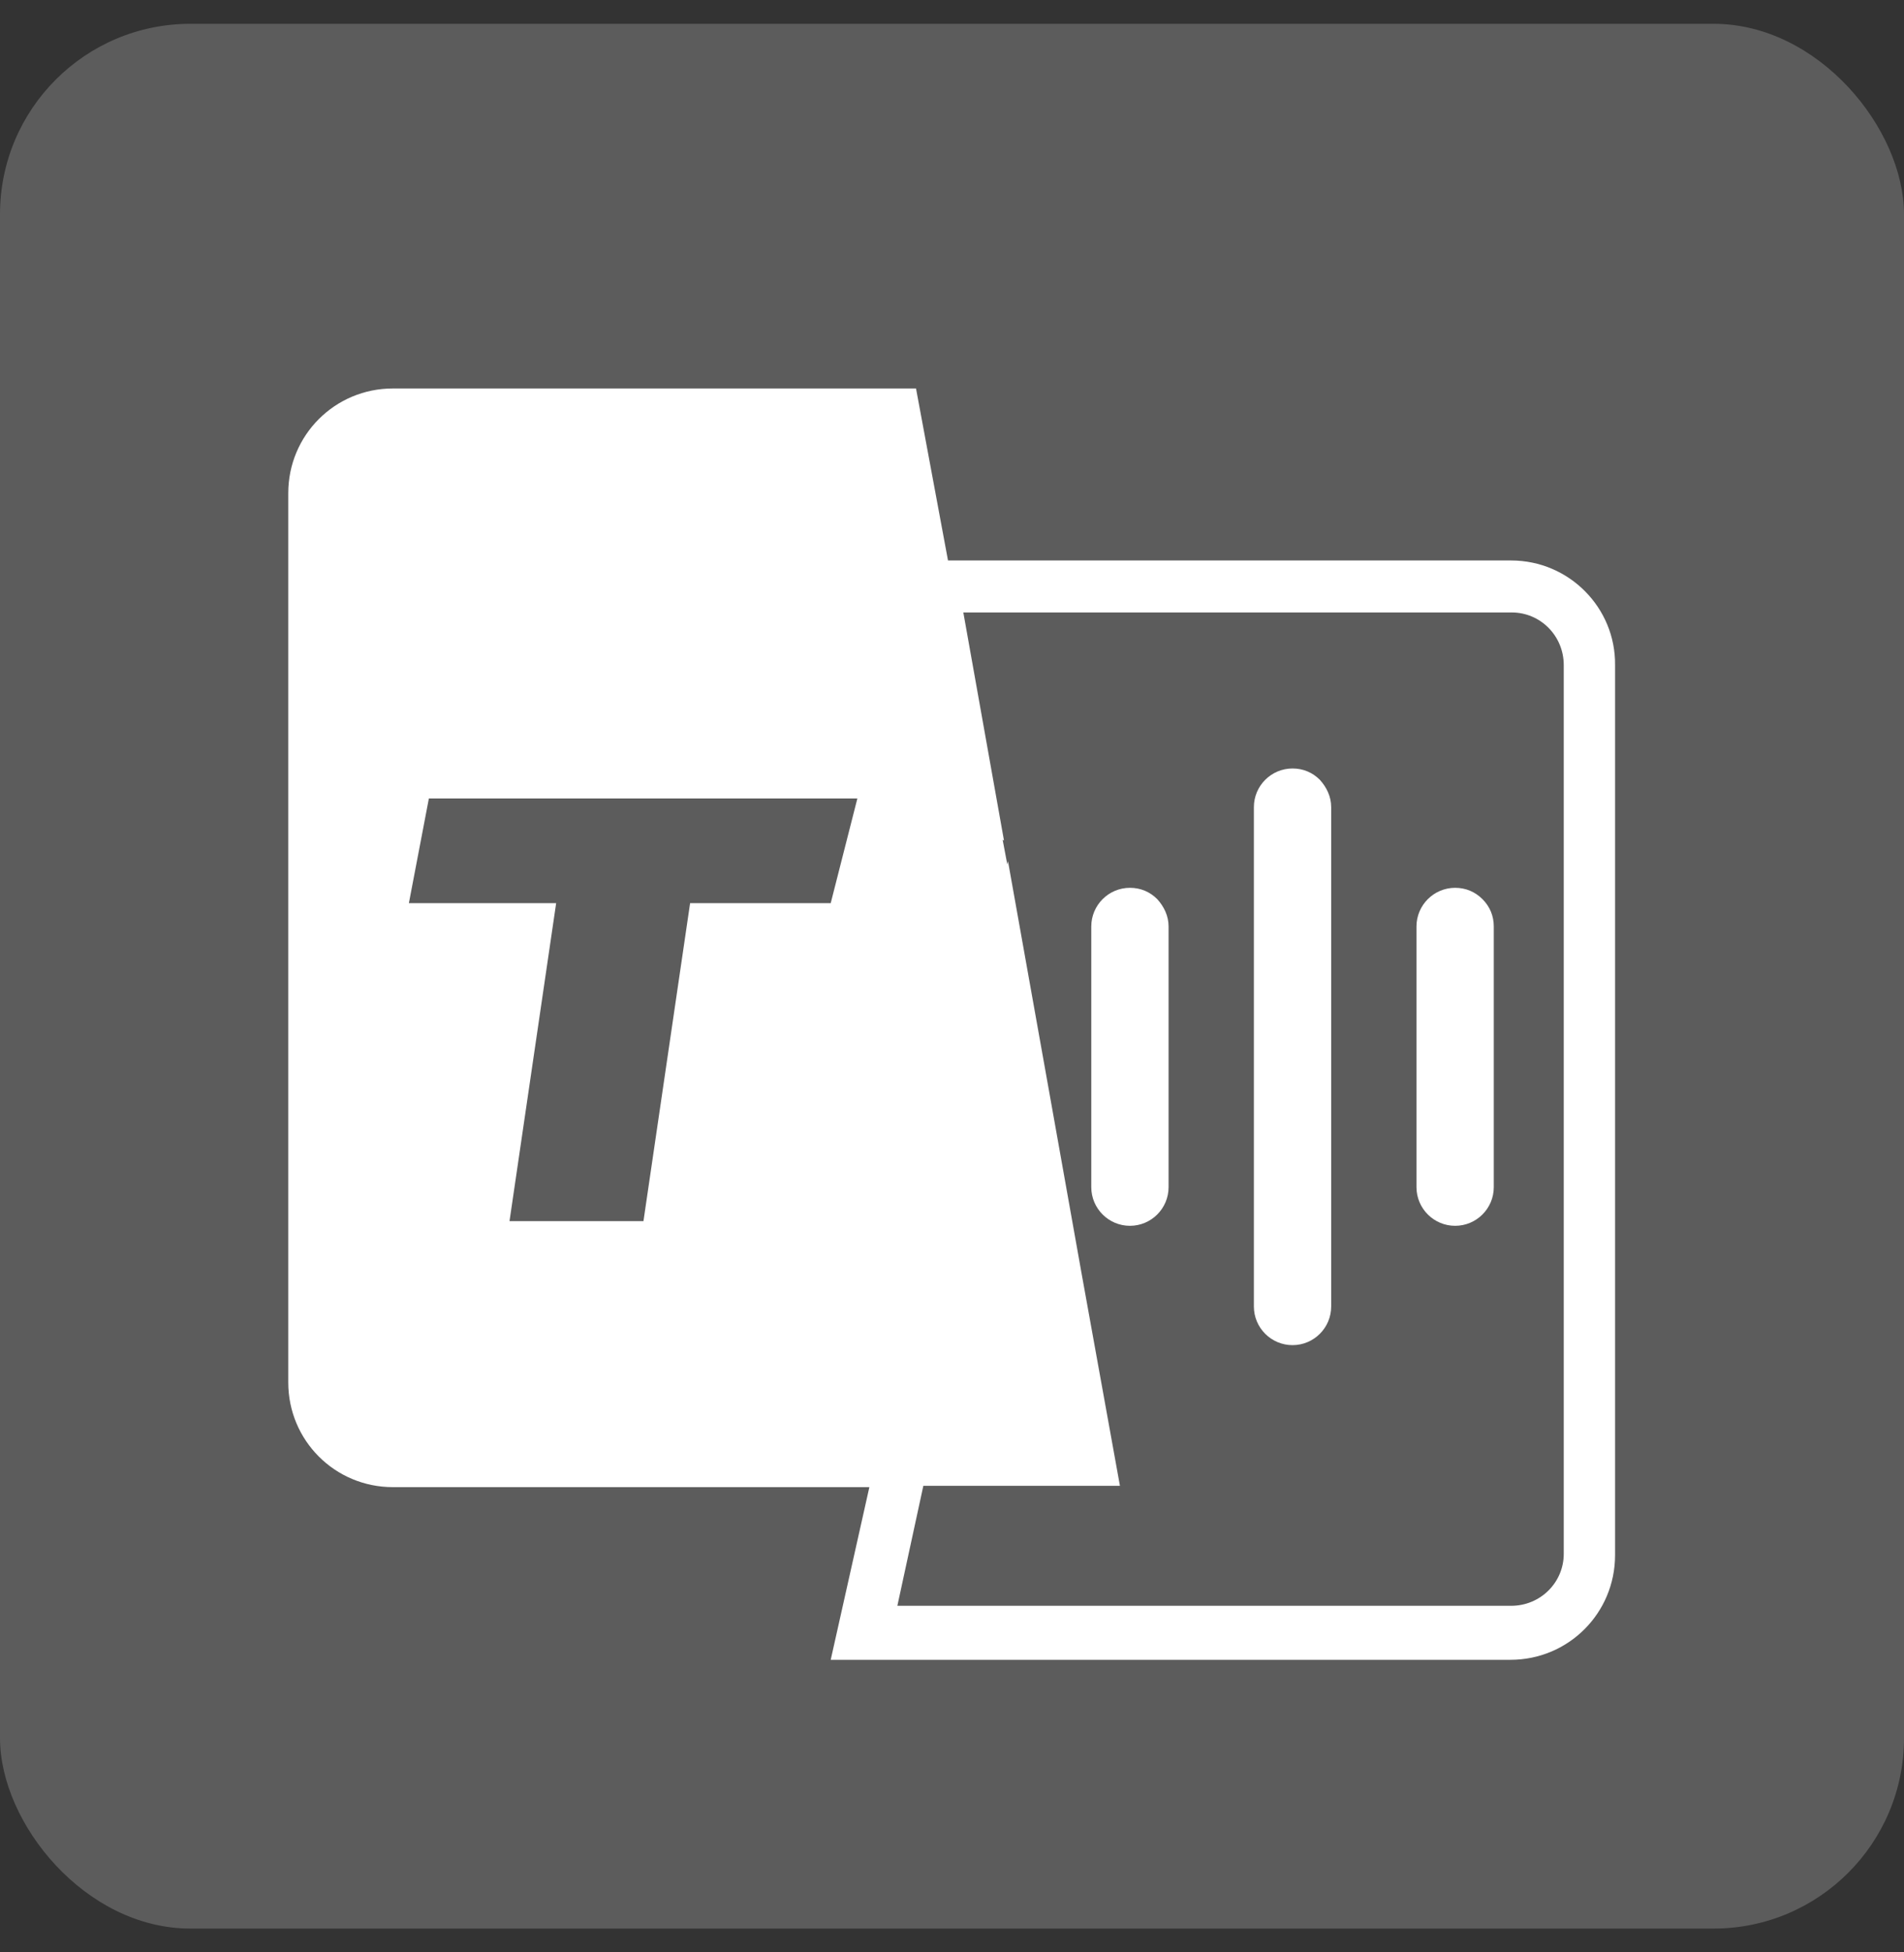
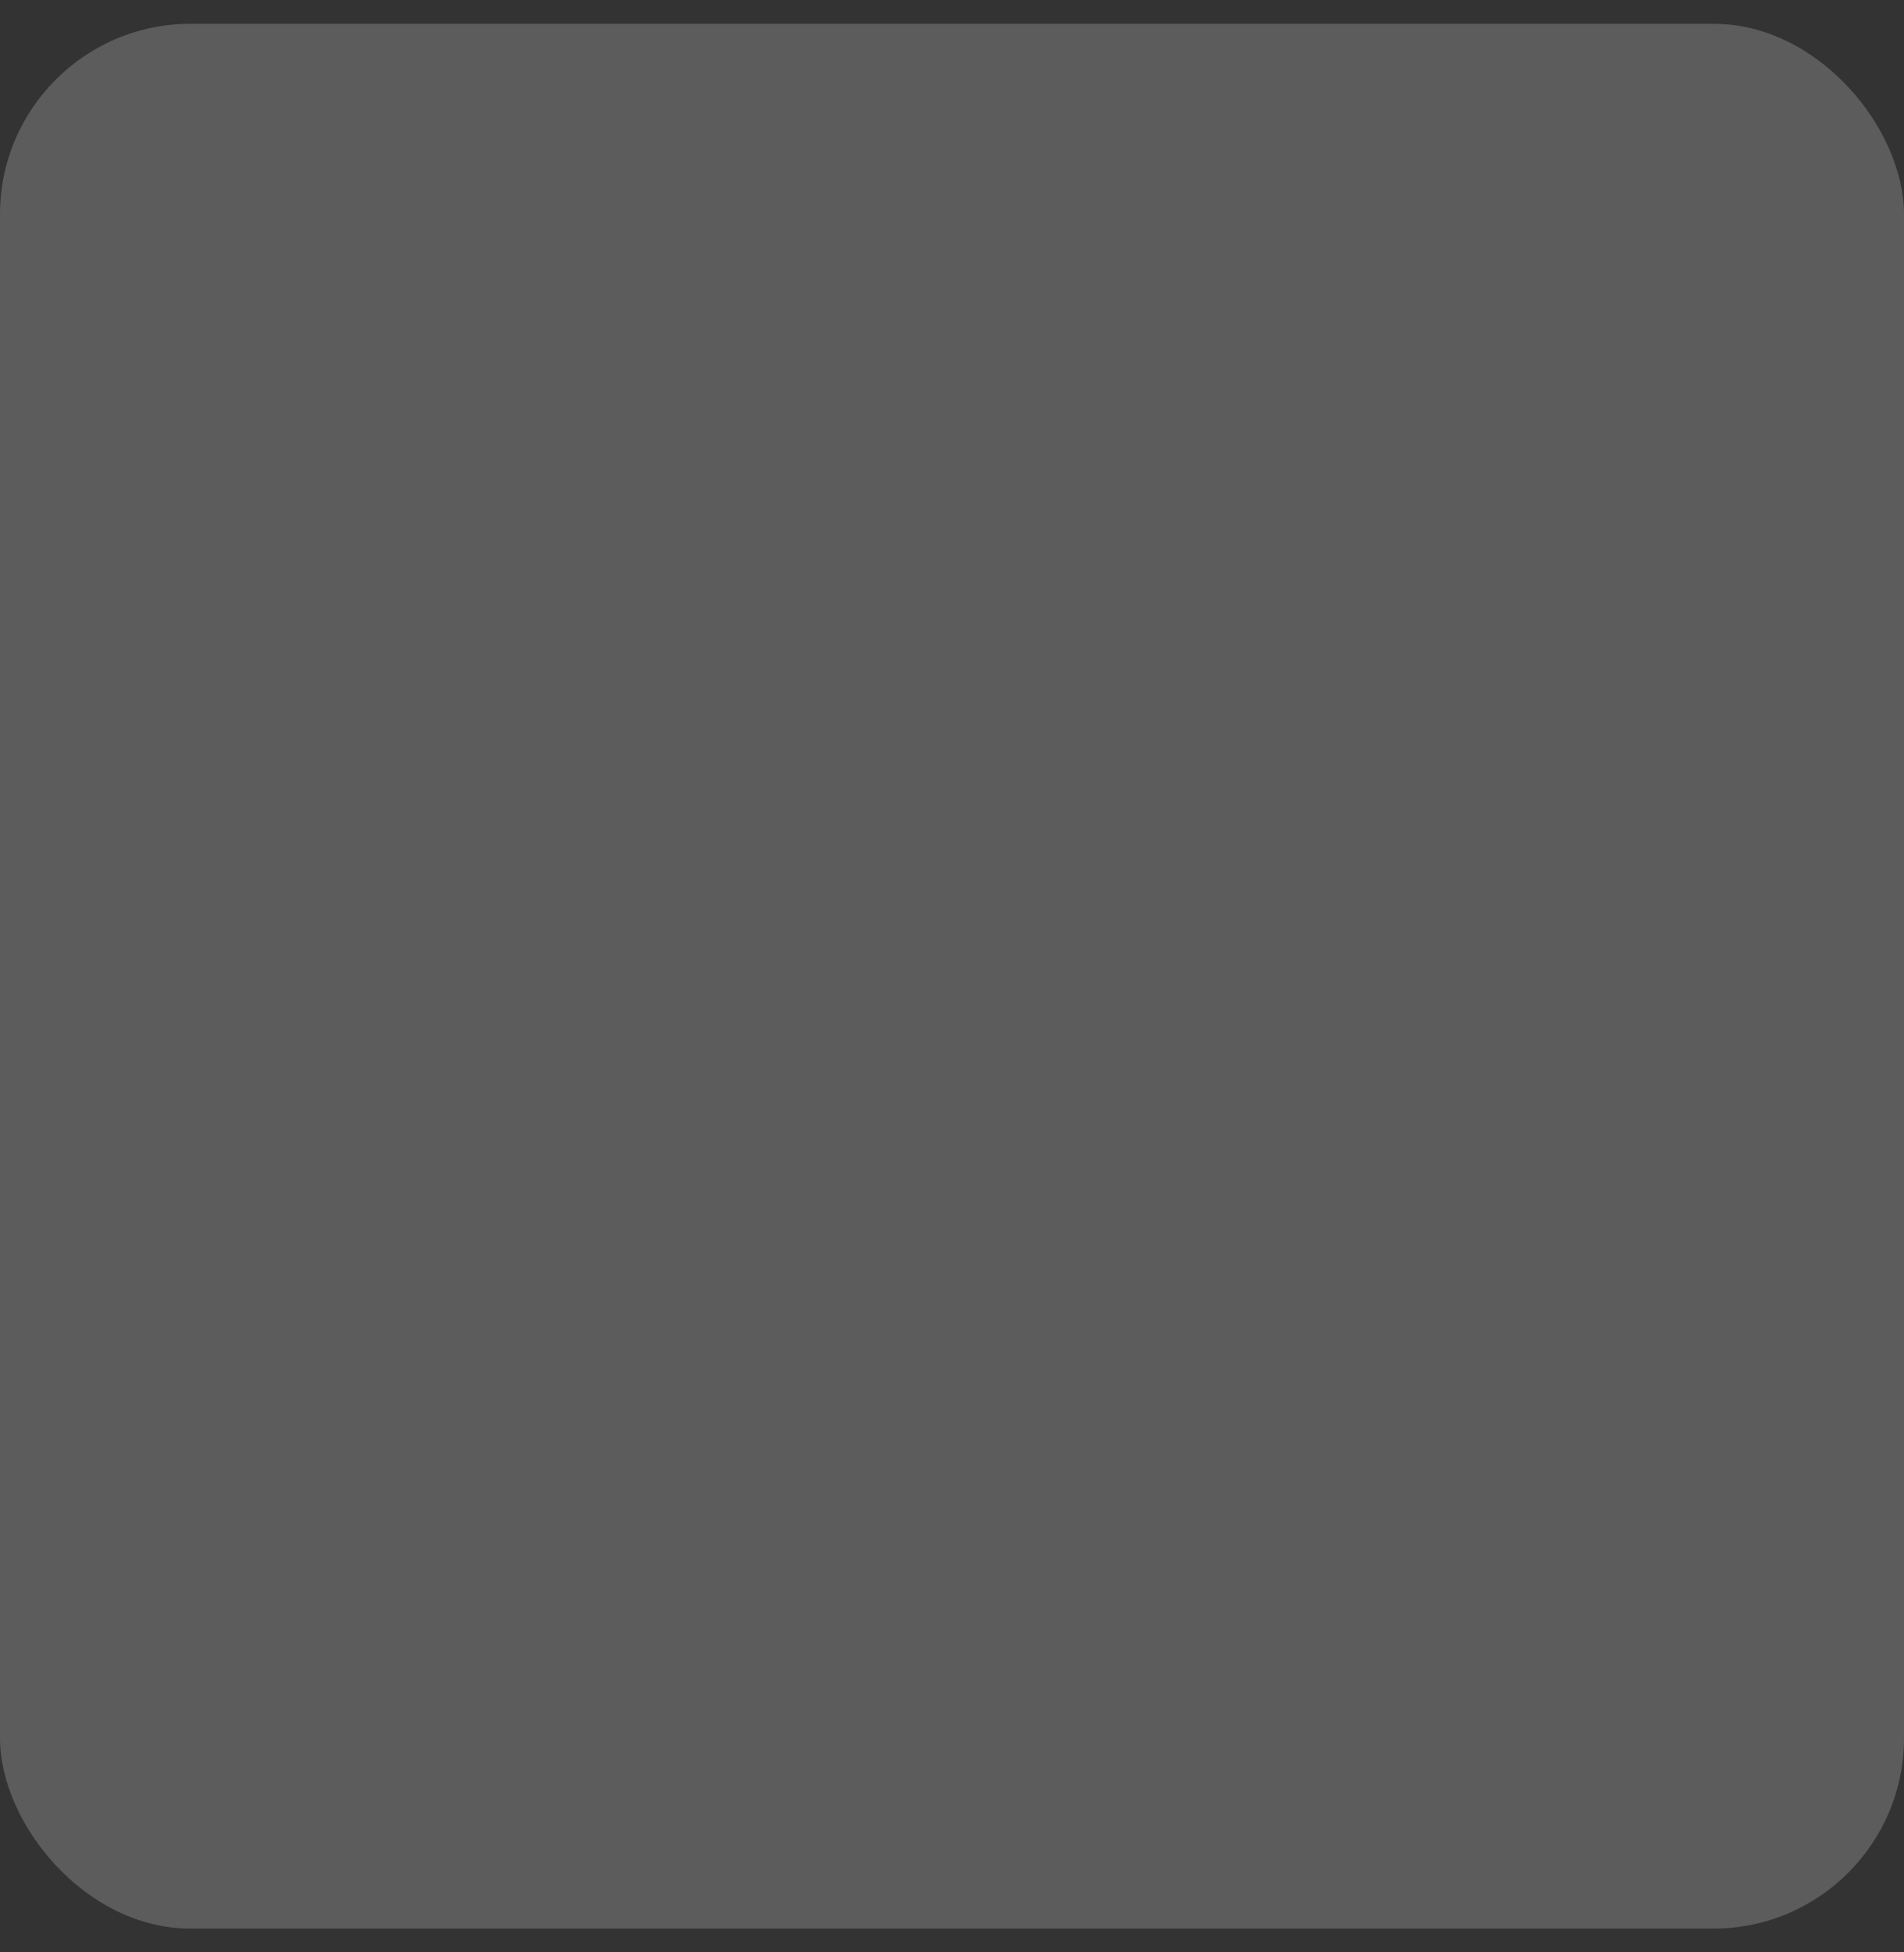
<svg xmlns="http://www.w3.org/2000/svg" width="40" height="41" viewBox="0 0 40 41" fill="none">
  <rect x="0" y="0" width="40" height="41" fill="#333333" stroke="none" />
  <rect y="0.5" width="40" height="40" rx="4" fill="white" fill-opacity="0.2" />
-   <path d="M31.746 11.77H19.916L19.244 8.158H8.254C7.036 8.158 6.056 9.138 6.056 10.356V29.032C6.056 30.25 7.036 31.23 8.254 31.23H18.264L17.452 34.856H31.732C32.95 34.856 33.93 33.876 33.93 32.658V13.968C33.944 12.764 32.964 11.77 31.746 11.77ZM17.452 18.966H14.498L13.518 25.644H10.704L11.684 18.966H8.59L9.01 16.768H18.012L17.452 18.966ZM32.852 32.63C32.852 33.232 32.362 33.722 31.746 33.722H18.852L19.398 31.202H23.528L22.716 26.708L22.044 22.942L21.176 18.084L21.162 18.154L21.064 17.636L21.092 17.65L20.238 12.862H31.76C32.362 12.862 32.852 13.352 32.852 13.968V32.63Z" fill="white" />
-   <path d="M31.382 19.456V24.93C31.382 25.378 31.018 25.742 30.57 25.742C30.122 25.742 29.758 25.378 29.758 24.93V19.456C29.758 19.008 30.122 18.644 30.57 18.644C30.794 18.644 30.99 18.728 31.144 18.882C31.298 19.036 31.382 19.232 31.382 19.456ZM27.966 16.95V27.436C27.966 27.884 27.602 28.248 27.154 28.248C26.706 28.248 26.342 27.884 26.342 27.436V16.95C26.342 16.502 26.706 16.138 27.154 16.138C27.378 16.138 27.574 16.222 27.728 16.376C27.868 16.53 27.966 16.726 27.966 16.95ZM24.55 19.456V24.93C24.55 25.378 24.186 25.742 23.738 25.742C23.29 25.742 22.926 25.378 22.926 24.93V19.456C22.926 19.008 23.29 18.644 23.738 18.644C23.962 18.644 24.158 18.728 24.312 18.882C24.452 19.036 24.55 19.232 24.55 19.456Z" fill="white" />
</svg>